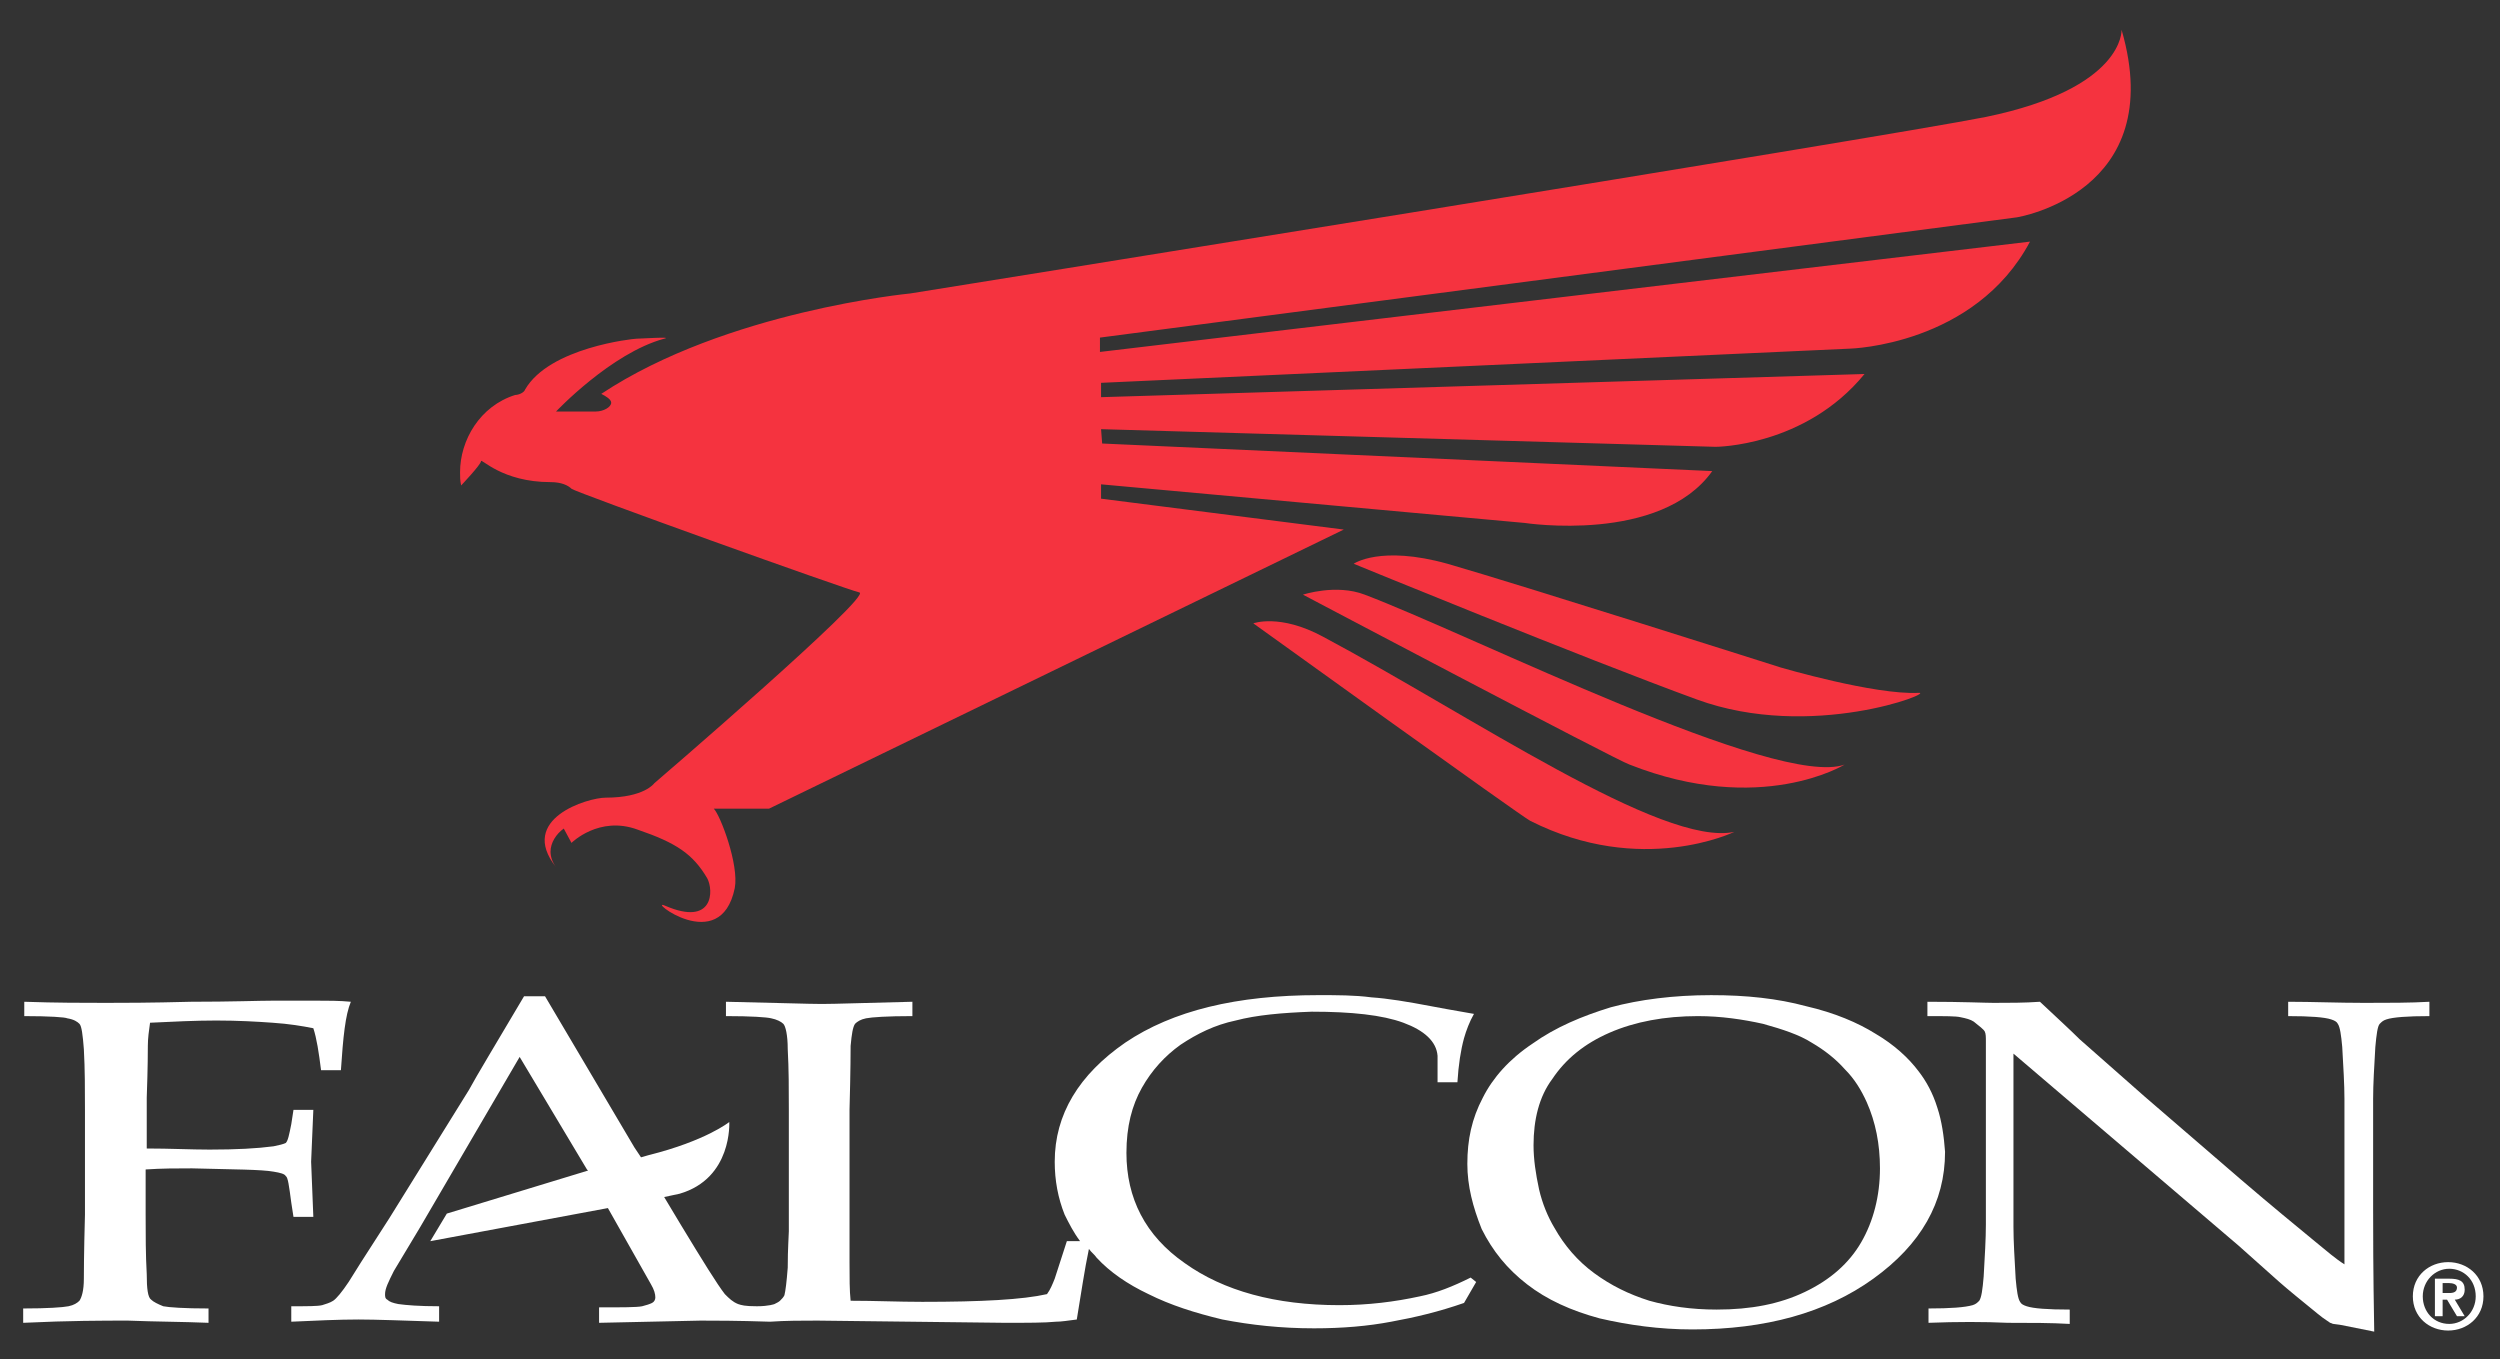
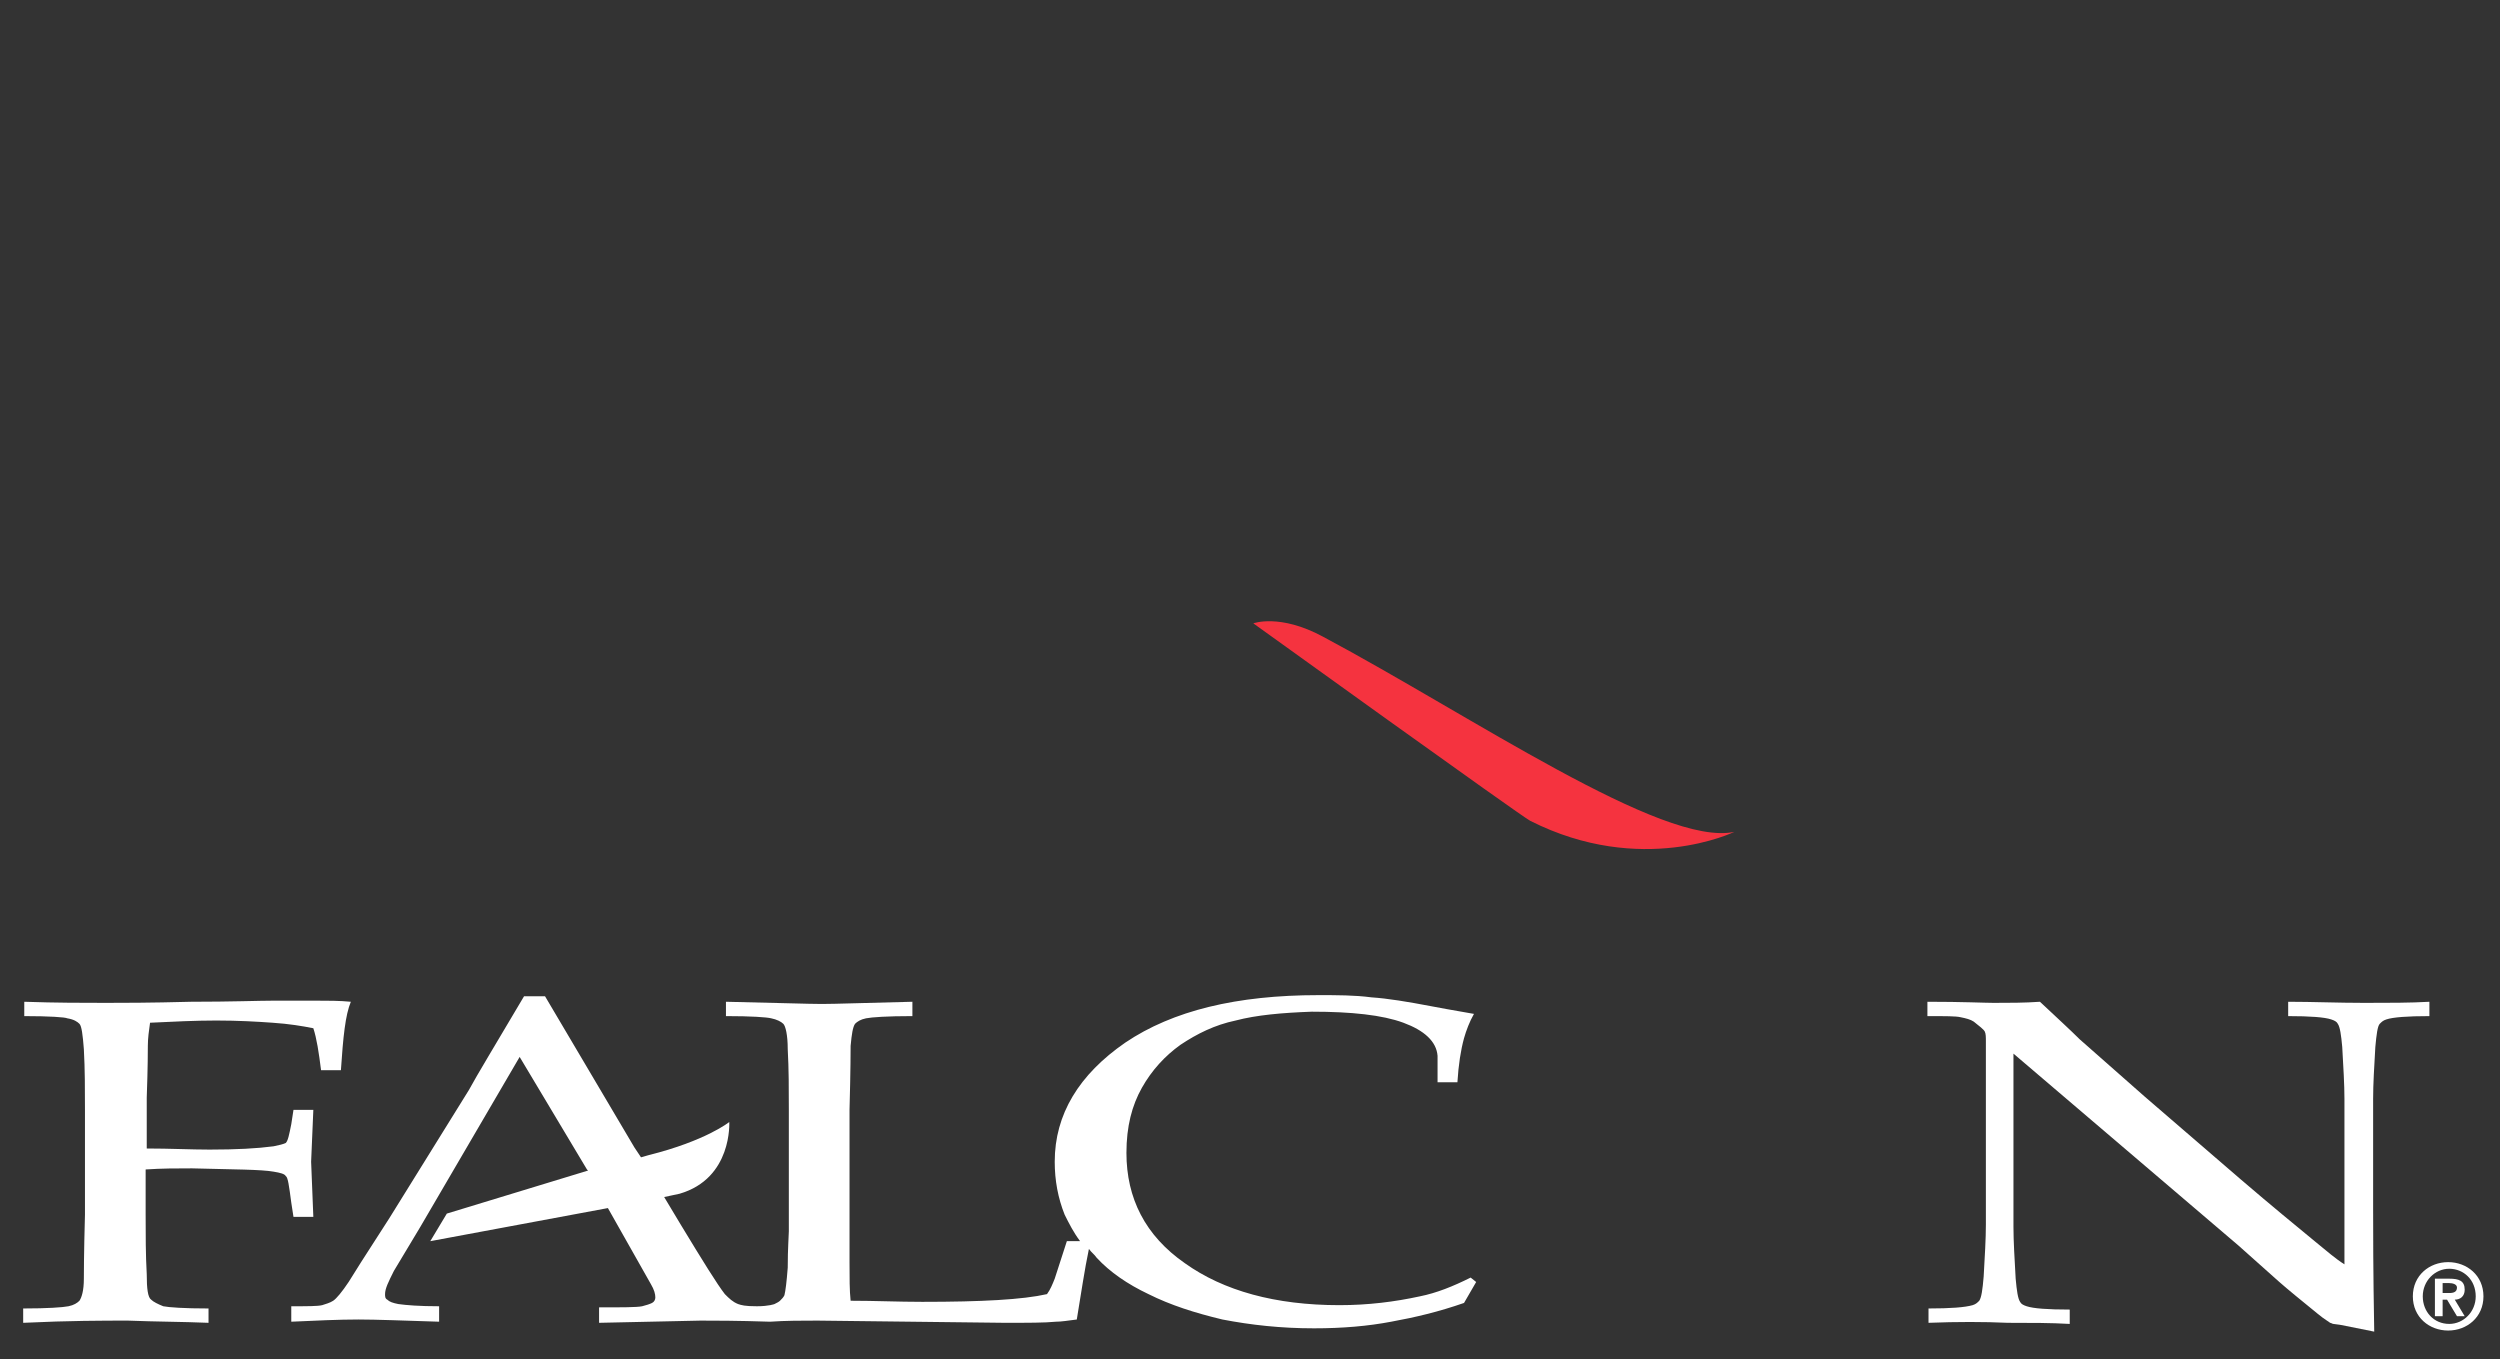
<svg xmlns="http://www.w3.org/2000/svg" xml:space="preserve" style="enable-background:new 0 0 226.6 123.2;" viewBox="0 0 226.6 123.2" y="0px" x="0px" id="Layer_1" version="1.1">
  <rect x="0" y="0" width="226.6" height="123.2" fill="#333333" stroke="none" />
  <style type="text/css">
	.st0{fill:#F5333F;}
	.st1{fill-rule:evenodd;clip-rule:evenodd;fill:#FFFFFF;}
	.st2{fill:#FFFFFF;}
</style>
  <g>
-     <path d="M182.8,19.7c0,0,13.8-2.2,9.5-17c0,0,0.3,5.3-12.3,7.9c-9,1.8-97.5,16-97.5,16s-16.7,1.6-28,9.1   c0.4,0.2,0.9,0.5,0.9,0.8c0,0.4-0.7,0.8-1.4,0.8h-3.6c0,0,5-5.3,9.8-6.6c0.9-0.2-2.2,0-2.5,0c-0.3,0-7.9,0.8-10.1,4.6   c-0.1,0.3-0.6,0.5-0.9,0.5c-3.2,1-5,4.1-5,7c0,0.4,0,0.8,0.1,1.2c0,0,1.8-1.9,1.8-2.2c0-0.3,1.9,1.9,6.3,1.9c1,0,1.6,0.3,1.9,0.6   c0.3,0.3,24.8,9.1,26.1,9.4c1.2,0.3-18.6,17.3-18.6,17.3s-0.9,1.3-4.4,1.3c-1.6,0-8,1.9-4.5,6.3c-0.3-0.4-0.5-0.9-0.5-1.4   c0-0.8,0.5-1.6,1.2-2.1l0.7,1.3c0,0,2.5-2.5,6-1.2c3.5,1.2,5,2.2,6.3,4.4c0.6,1.1,0.6,4.4-3.8,2.5c-1.8-0.8,5,4.7,6.3-1.6   c0.4-2.1-1.3-6.6-1.9-7.2h5L121.8,48l-22-2.8l0-1.3l38.4,3.5c0,0,12.3,1.9,17-4.7l-55.3-2.5l-0.1-1.3l55.7,1.6c0,0,8.1,0,13.5-6.6   L99.8,36l0-1.3l67.9-3.1c0,0,11.3-0.3,16.3-9.7l-84.3,10v-1.3L182.8,19.7z" class="st0" />
-     <path d="M161.4,60.5c0,0-23.6-7.5-30.2-9.4c-6.1-1.7-8.5,0-8.5,0s20.7,8.5,31.1,12.3c10.4,3.8,21.7-0.7,20.1-0.6   C169.9,63,161.4,60.5,161.4,60.5z" class="st0" />
-     <path d="M123.7,53.9c-2.6-1-5.6,0-5.6,0s28.6,15.1,29.6,15.4c11.9,4.7,19.5,0,19.5,0C161.1,71.5,133.7,57.7,123.7,53.9   z" class="st0" />
    <path d="M119.9,57.7c-3.9-2.1-6.3-1.2-6.3-1.2s24.3,17.5,25.1,17.9c10.1,5.1,18.5,1,18.5,1   C150.7,76.8,133.4,64.9,119.9,57.7z" class="st0" />
  </g>
  <path d="M221.4,116.3h0.6c0.3,0,0.7,0.1,0.7,0.4c0,0.4-0.3,0.5-0.7,0.5h-0.6V116.3L221.4,116.3z M220.7,119.3h0.7v-1.5  h0.4l0.9,1.5h0.7l-0.9-1.5c0.5,0,0.9-0.3,0.9-0.9c0-0.8-0.5-1-1.4-1h-1.3V119.3L220.7,119.3z M219.6,117.5c0-1.4,1.1-2.5,2.4-2.5  c1.3,0,2.4,1,2.4,2.5c0,1.4-1.1,2.5-2.4,2.5C220.6,120,219.6,118.9,219.6,117.5L219.6,117.5z M218.7,117.5c0,1.9,1.5,3.1,3.2,3.1  c1.7,0,3.2-1.2,3.2-3.1c0-1.9-1.5-3.1-3.2-3.1C220.2,114.4,218.7,115.6,218.7,117.5L218.7,117.5z" class="st1" />
-   <path d="M139,103.8c0,1.3,0.2,2.6,0.5,4c0.3,1.3,0.8,2.5,1.4,3.5c0.9,1.6,2.1,3,3.6,4.1c1.5,1.1,3.1,1.9,5,2.5  c1.8,0.5,3.8,0.8,6.1,0.8c3.1,0,5.7-0.5,8-1.6c2.3-1.1,4-2.6,5.1-4.5c1.1-1.9,1.7-4.2,1.7-6.7c0-2.2-0.4-4.2-1.2-6  c-0.5-1.1-1.1-2.1-2-3c-0.8-0.9-1.8-1.7-3-2.4c-1.1-0.7-2.6-1.2-4.4-1.7c-1.8-0.4-3.8-0.7-5.9-0.7c-3,0-5.7,0.5-8,1.5  c-2.3,1-4,2.4-5.2,4.2C139.5,99.4,139,101.5,139,103.8L139,103.8z M133,105.5c0-2.2,0.4-4.1,1.4-6c0.9-1.8,2.4-3.5,4.5-4.9  c2.1-1.5,4.5-2.5,7.1-3.3c2.6-0.7,5.7-1.1,9.1-1.1c3.2,0,6,0.3,8.6,1c2.6,0.6,4.7,1.5,6.3,2.5c1.7,1,3,2.2,3.9,3.4  c0.7,0.9,1.3,2,1.7,3.3c0.4,1.2,0.6,2.6,0.7,4c0,4.6-2.2,8.4-6.5,11.5c-4.3,3.1-9.8,4.6-16.4,4.6c-3,0-5.8-0.4-8.4-1  c-2.6-0.7-4.8-1.7-6.6-3.1c-1.8-1.4-3.1-3-4.1-5C133.5,109.4,133,107.5,133,105.5L133,105.5z" class="st1" />
  <path d="M2.2,92.1v-1.3c2.9,0.1,5.4,0.1,7.4,0.1c1.4,0,4,0,7.7-0.1c3.7,0,6.2-0.1,7.5-0.1c1.4,0,2.6,0,3.8,0  c1.1,0,2.2,0,3.2,0.1c-0.5,1.2-0.7,3.2-0.9,6.2h-1.8c-0.2-1.6-0.4-2.9-0.7-3.8c-1-0.2-2.2-0.4-3.7-0.5c-1.4-0.1-3.1-0.2-5.1-0.2  c-1.9,0-3.9,0.1-6,0.2c-0.1,0.7-0.2,1.4-0.2,2.1c0,0.4,0,1.9-0.1,4.7v4.6c2.1,0,4,0.1,5.7,0.1c2.4,0,4.3-0.1,5.8-0.3  c0.5-0.1,0.9-0.2,1.1-0.3c0.2-0.2,0.3-0.7,0.5-1.7l0.2-1.3h1.8l-0.2,4.7l0.2,5h-1.8l-0.2-1.3c-0.2-1.5-0.3-2.3-0.5-2.4  c-0.1-0.2-0.5-0.3-1.1-0.4c-1.1-0.2-3.6-0.2-7.4-0.3c-1.4,0-2.7,0-4.2,0.1v4.1c0,1.8,0,3.6,0.1,5.4c0,1.3,0.1,2.1,0.4,2.3  c0.2,0.2,0.6,0.4,1.1,0.6c0.5,0.1,1.9,0.2,4.1,0.2v1.3c-2.4-0.1-4.8-0.1-7.3-0.2c-2.2,0-5.3,0-9.5,0.2v-1.3c2.2,0,3.6-0.1,4.1-0.2  c0.5-0.1,0.8-0.3,1-0.5c0.2-0.3,0.4-0.9,0.4-2c0-0.3,0-2.2,0.1-5.8v-9.5c0-1.8,0-3.7-0.1-5.5c-0.1-1.3-0.2-2.1-0.4-2.3  c-0.2-0.2-0.5-0.4-1.1-0.5C5.9,92.2,4.5,92.1,2.2,92.1L2.2,92.1z" class="st2" />
  <path d="M128.7,117.5c-2.3,0.5-4.7,0.8-7.3,0.8c-5.8,0-10.5-1.3-14-3.8c-3.6-2.5-5.3-5.9-5.3-10c0-2.4,0.5-4.3,1.4-5.9  c0.9-1.6,2.1-2.9,3.5-3.9c1.5-1,3.1-1.8,5-2.2c1.9-0.5,4.2-0.7,6.9-0.8c3.6,0,6.4,0.3,8.3,1c1.9,0.7,3,1.7,3.1,3l0,2.4h1.8  c0.1-1.6,0.3-2.9,0.6-4c0.2-0.7,0.5-1.5,0.9-2.2c-0.5-0.1-1.8-0.3-3.9-0.7c-2.1-0.4-3.9-0.7-5.4-0.8c-1.5-0.2-3.1-0.2-4.8-0.2  c-7.4,0-13.2,1.4-17.5,4.3c-4.2,2.9-6.4,6.5-6.4,10.8c0,1.7,0.3,3.3,0.9,4.8c0.4,0.8,0.8,1.6,1.4,2.4h-1.2l-1.1,3.4  c-0.2,0.5-0.4,1-0.7,1.4c-2.2,0.5-5.9,0.7-11.3,0.7c-2.2,0-4.3-0.1-6.5-0.1c-0.1-0.9-0.1-2.1-0.1-3.5v-13.8c0.1-3.6,0.1-5.6,0.1-5.8  c0.1-1.1,0.2-1.7,0.4-2c0.2-0.2,0.5-0.4,1-0.5c0.5-0.1,1.9-0.2,4.2-0.2v-1.3c-4.3,0.1-7,0.2-8.2,0.2c-1.2,0-4-0.1-8.7-0.2v1.3  c2.3,0,3.7,0.1,4.1,0.2c0.5,0.1,0.9,0.3,1.1,0.5c0.2,0.2,0.4,1,0.4,2.3c0.1,1.8,0.1,3.6,0.1,5.5v11c0,0.4-0.1,1.5-0.1,3.3  c-0.1,1.3-0.2,2.1-0.3,2.5c-0.1,0.2-0.2,0.3-0.4,0.5c-0.1,0.1-0.3,0.2-0.5,0.3c0,0-0.5,0.2-1.6,0.2c-1.1,0-1.4-0.1-1.7-0.2  c-0.5-0.2-0.8-0.5-1.2-0.9c-0.7-0.9-2-3-4-6.3l-1.5-2.5l1.4-0.3c4.8-1.4,4.5-6.5,4.5-6.5s-2.1,1.7-7.3,3l-0.7,0.2l-0.6-0.9  l-8.1-13.7h-1.9c-2.6,4.4-4.3,7.2-5,8.5l-7.2,11.6c-2.2,3.4-3.4,5.3-3.7,5.8c-0.6,0.9-1.1,1.5-1.4,1.7c-0.3,0.2-0.7,0.3-1,0.4  c-0.4,0.1-1.3,0.1-2.8,0.1v1.4c2.2-0.1,4.3-0.2,6.1-0.2c1.6,0,4.1,0.1,7.3,0.2v-1.4c-1.8,0-3-0.1-3.7-0.2c-0.5-0.1-0.8-0.2-1-0.4  c-0.2-0.1-0.2-0.3-0.2-0.5c0-0.5,0.3-1.1,0.8-2.1l2.4-4l9-15.4l6.1,10.2l0.1,0.1L40.5,110l-1.5,2.5l16.1-3l3.9,6.9  c0.3,0.5,0.4,0.9,0.4,1.2c0,0.2-0.1,0.4-0.3,0.5c-0.2,0.1-0.5,0.2-0.9,0.3c-0.5,0.1-1.8,0.1-3.9,0.1v1.4l9.2-0.2  c1.2,0,3.3,0,6.3,0.1c1.4-0.1,2.9-0.1,4.3-0.1l17,0.2c2.1,0,3.6,0,4.6-0.1c0.5,0,1.1-0.1,1.9-0.2c0.4-2.4,0.7-4.5,1.1-6.4  c0.2,0.3,0.5,0.5,0.7,0.8c1.2,1.3,2.8,2.4,4.7,3.3c2,1,4.2,1.7,6.7,2.3c2.6,0.5,5.3,0.8,8.3,0.8c2.6,0,4.9-0.2,7-0.6  c2.2-0.4,4.3-0.9,6.6-1.7l1.1-1.9l-0.5-0.4C131.7,116.6,130.2,117.2,128.7,117.5z" class="st2" />
  <path d="M174.8,119.9v-1.3c2,0,3.3-0.1,4-0.3c0.3-0.1,0.4-0.2,0.6-0.4c0.2-0.3,0.3-1,0.4-2.2c0.1-1.8,0.2-3.4,0.2-4.7  V94.4c0-0.4,0-0.7-0.1-0.9c-0.1-0.2-0.5-0.5-1-0.9c-0.3-0.2-0.7-0.3-1.2-0.4c-0.4-0.1-1.4-0.1-3-0.1v-1.3c3.2,0,5.2,0.1,6,0.1  c1.4,0,2.8,0,4.2-0.1c1.6,1.5,2.8,2.6,3.6,3.4l5.9,5.2l8.7,7.5c2.8,2.4,5,4.2,6.7,5.6c1.1,0.9,1.9,1.6,2.7,2.1v-15  c0-1.3-0.1-2.9-0.2-4.7c-0.1-1.1-0.2-1.8-0.4-2.1c-0.1-0.2-0.3-0.3-0.6-0.4c-0.6-0.2-1.9-0.3-3.9-0.3v-1.3c2.2,0,4.5,0.1,6.9,0.1  c2.2,0,4.2,0,5.9-0.1v1.3c-2,0-3.3,0.1-3.9,0.3c-0.3,0.1-0.4,0.2-0.6,0.4c-0.2,0.2-0.3,1-0.4,2.1c-0.1,1.8-0.2,3.3-0.2,4.7v9.9  c0,2,0,5.7,0.1,11.2l-3-0.6l-0.7-0.1c-0.1,0-0.2-0.1-0.3-0.1c-0.1-0.1-0.5-0.3-1.1-0.8c-1.6-1.3-2.7-2.2-3.5-2.9l-3.7-3.3  l-20.4-17.4v15.7c0,1.3,0.1,2.9,0.2,4.7c0.1,1.1,0.2,1.8,0.4,2.1c0.1,0.2,0.3,0.3,0.6,0.4c0.6,0.2,1.9,0.3,3.9,0.3v1.3  c-1.7-0.1-3.5-0.1-5.6-0.1C179.8,119.8,177.4,119.8,174.8,119.9L174.8,119.9z" class="st2" />
</svg>